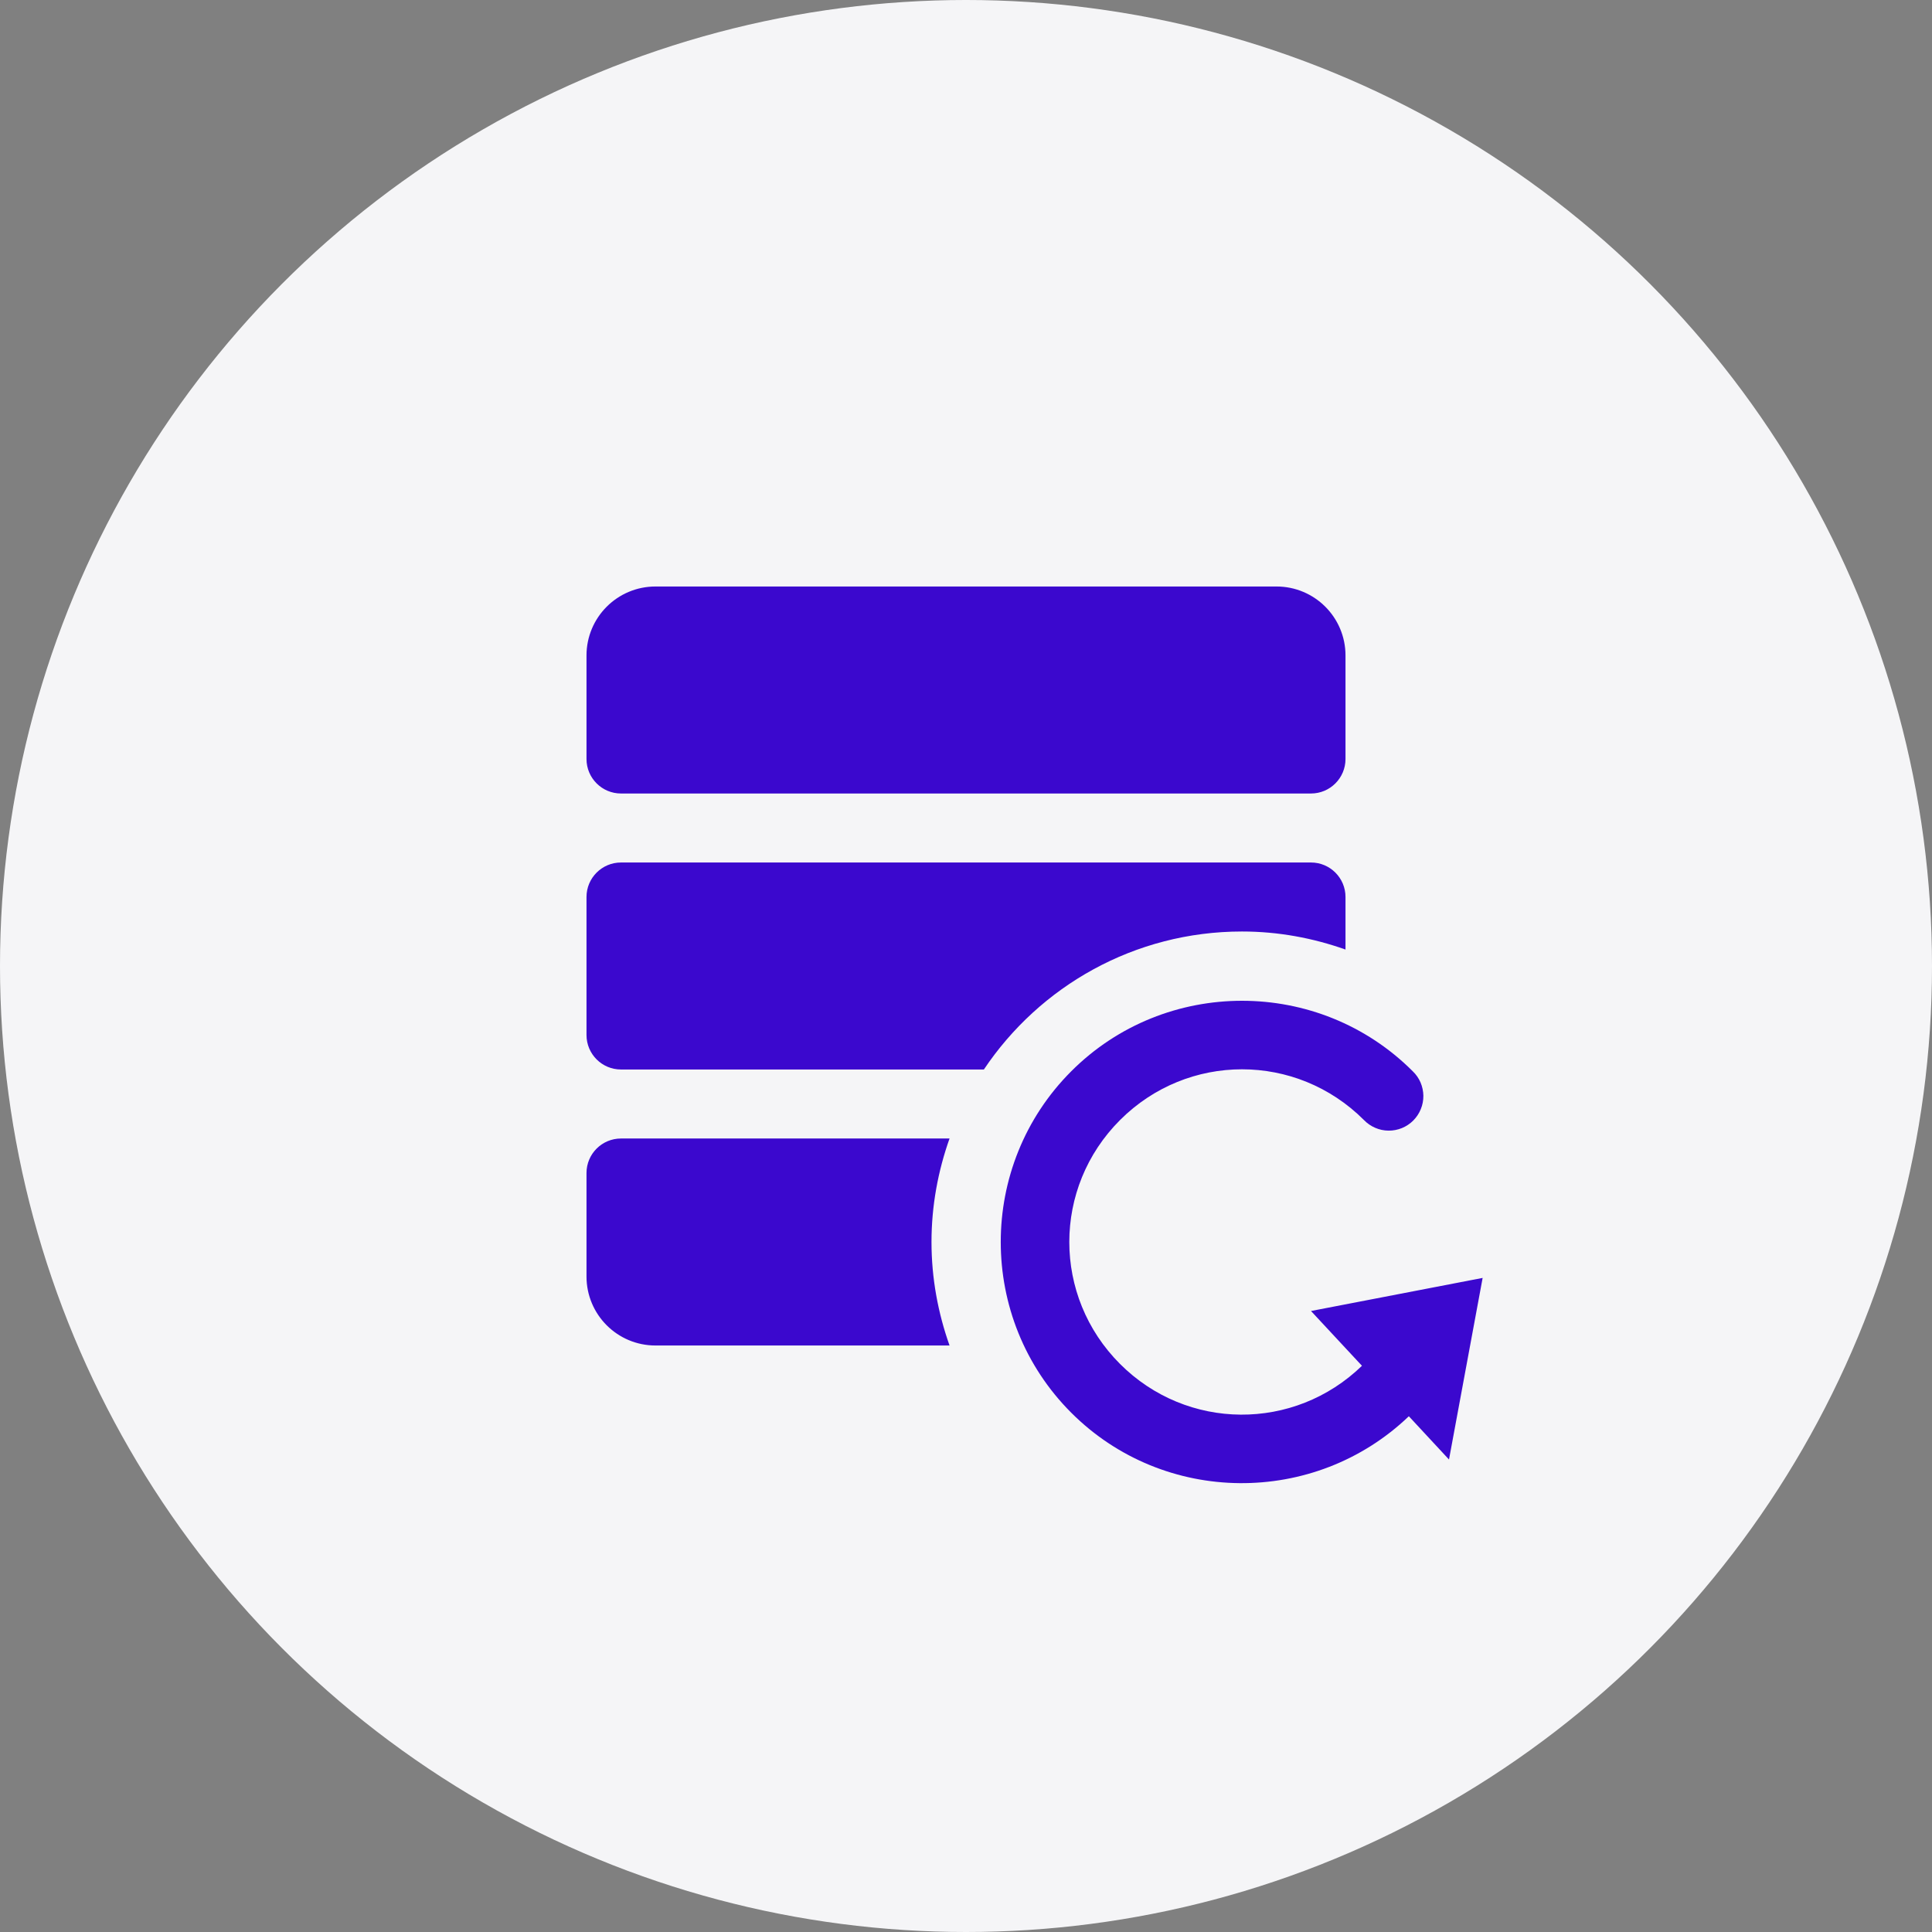
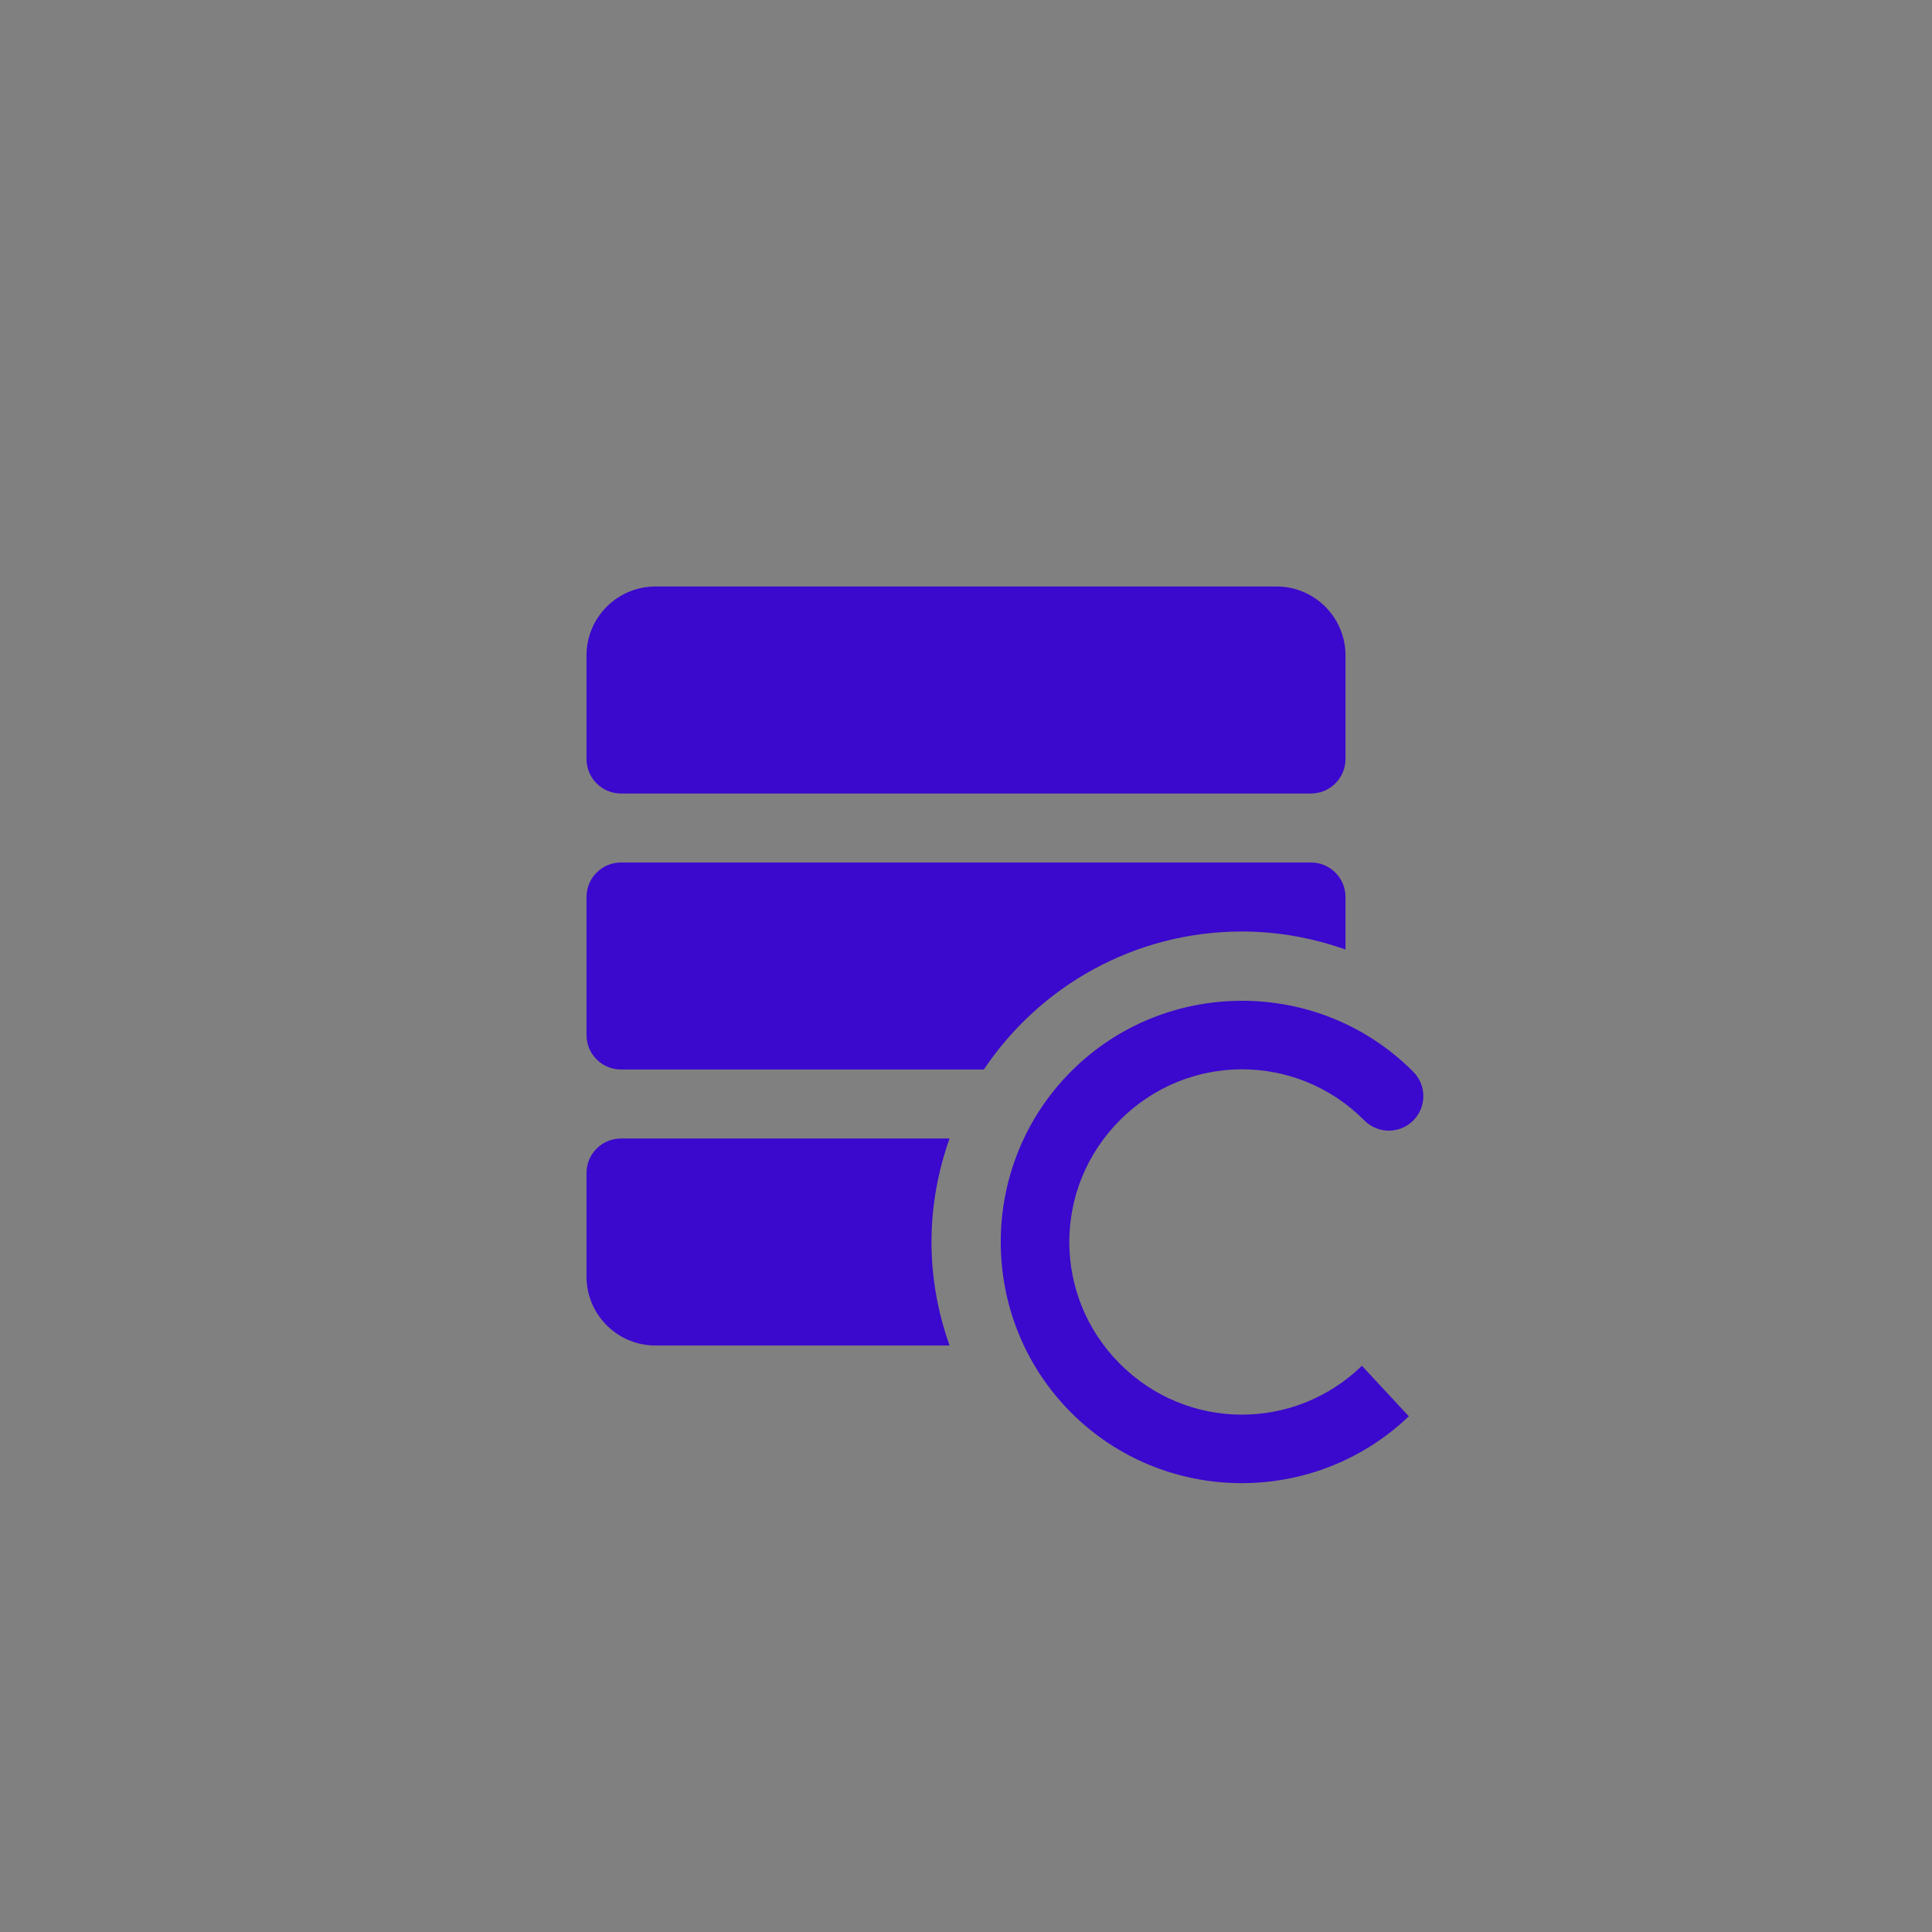
<svg xmlns="http://www.w3.org/2000/svg" width="56" height="56" viewBox="0 0 56 56" fill="none">
  <rect x="0" y="0" width="56" height="56" fill="#808080" stroke="none" />
-   <circle cx="28" cy="28" r="28" fill="#F5F5F7" />
-   <path d="M19 17C17.895 17 17 17.895 17 19V22C17 22.552 17.448 23 18 23H38C38.552 23 39 22.552 39 22V19C39 17.895 38.105 17 37 17H19ZM18 25C17.448 25 17 25.448 17 26V30C17 30.552 17.448 31 18 31H28.518C30.133 28.589 32.88 27 36 27C37.054 27 38.06 27.19 39 27.523V26C39 25.448 38.552 25 38 25H18ZM36 29.008C34.206 29.008 32.413 29.688 31.051 31.051C28.326 33.776 28.326 38.224 31.051 40.949C33.74 43.638 38.102 43.668 40.836 41.051L42 42.305L42.975 37.041L38 38L39.477 39.588C37.512 41.493 34.407 41.477 32.465 39.535C30.504 37.574 30.504 34.426 32.465 32.465C34.426 30.504 37.574 30.504 39.535 32.465C39.627 32.561 39.738 32.637 39.86 32.69C39.982 32.743 40.113 32.771 40.246 32.772C40.379 32.774 40.511 32.748 40.635 32.698C40.758 32.648 40.87 32.573 40.964 32.479C41.058 32.385 41.132 32.273 41.182 32.15C41.233 32.027 41.258 31.895 41.257 31.762C41.255 31.629 41.227 31.498 41.175 31.375C41.122 31.253 41.045 31.143 40.949 31.051C39.587 29.688 37.794 29.008 36 29.008ZM18 33C17.448 33 17 33.448 17 34V37C17 38.105 17.895 39 19 39H27.523C27.19 38.06 27 37.054 27 36C27 34.946 27.19 33.94 27.523 33H18Z" fill="#3B08CE" />
+   <path d="M19 17C17.895 17 17 17.895 17 19V22C17 22.552 17.448 23 18 23H38C38.552 23 39 22.552 39 22V19C39 17.895 38.105 17 37 17H19ZM18 25C17.448 25 17 25.448 17 26V30C17 30.552 17.448 31 18 31H28.518C30.133 28.589 32.88 27 36 27C37.054 27 38.06 27.19 39 27.523V26C39 25.448 38.552 25 38 25H18ZM36 29.008C34.206 29.008 32.413 29.688 31.051 31.051C28.326 33.776 28.326 38.224 31.051 40.949C33.74 43.638 38.102 43.668 40.836 41.051L42 42.305L38 38L39.477 39.588C37.512 41.493 34.407 41.477 32.465 39.535C30.504 37.574 30.504 34.426 32.465 32.465C34.426 30.504 37.574 30.504 39.535 32.465C39.627 32.561 39.738 32.637 39.86 32.69C39.982 32.743 40.113 32.771 40.246 32.772C40.379 32.774 40.511 32.748 40.635 32.698C40.758 32.648 40.87 32.573 40.964 32.479C41.058 32.385 41.132 32.273 41.182 32.15C41.233 32.027 41.258 31.895 41.257 31.762C41.255 31.629 41.227 31.498 41.175 31.375C41.122 31.253 41.045 31.143 40.949 31.051C39.587 29.688 37.794 29.008 36 29.008ZM18 33C17.448 33 17 33.448 17 34V37C17 38.105 17.895 39 19 39H27.523C27.19 38.06 27 37.054 27 36C27 34.946 27.19 33.94 27.523 33H18Z" fill="#3B08CE" />
</svg>